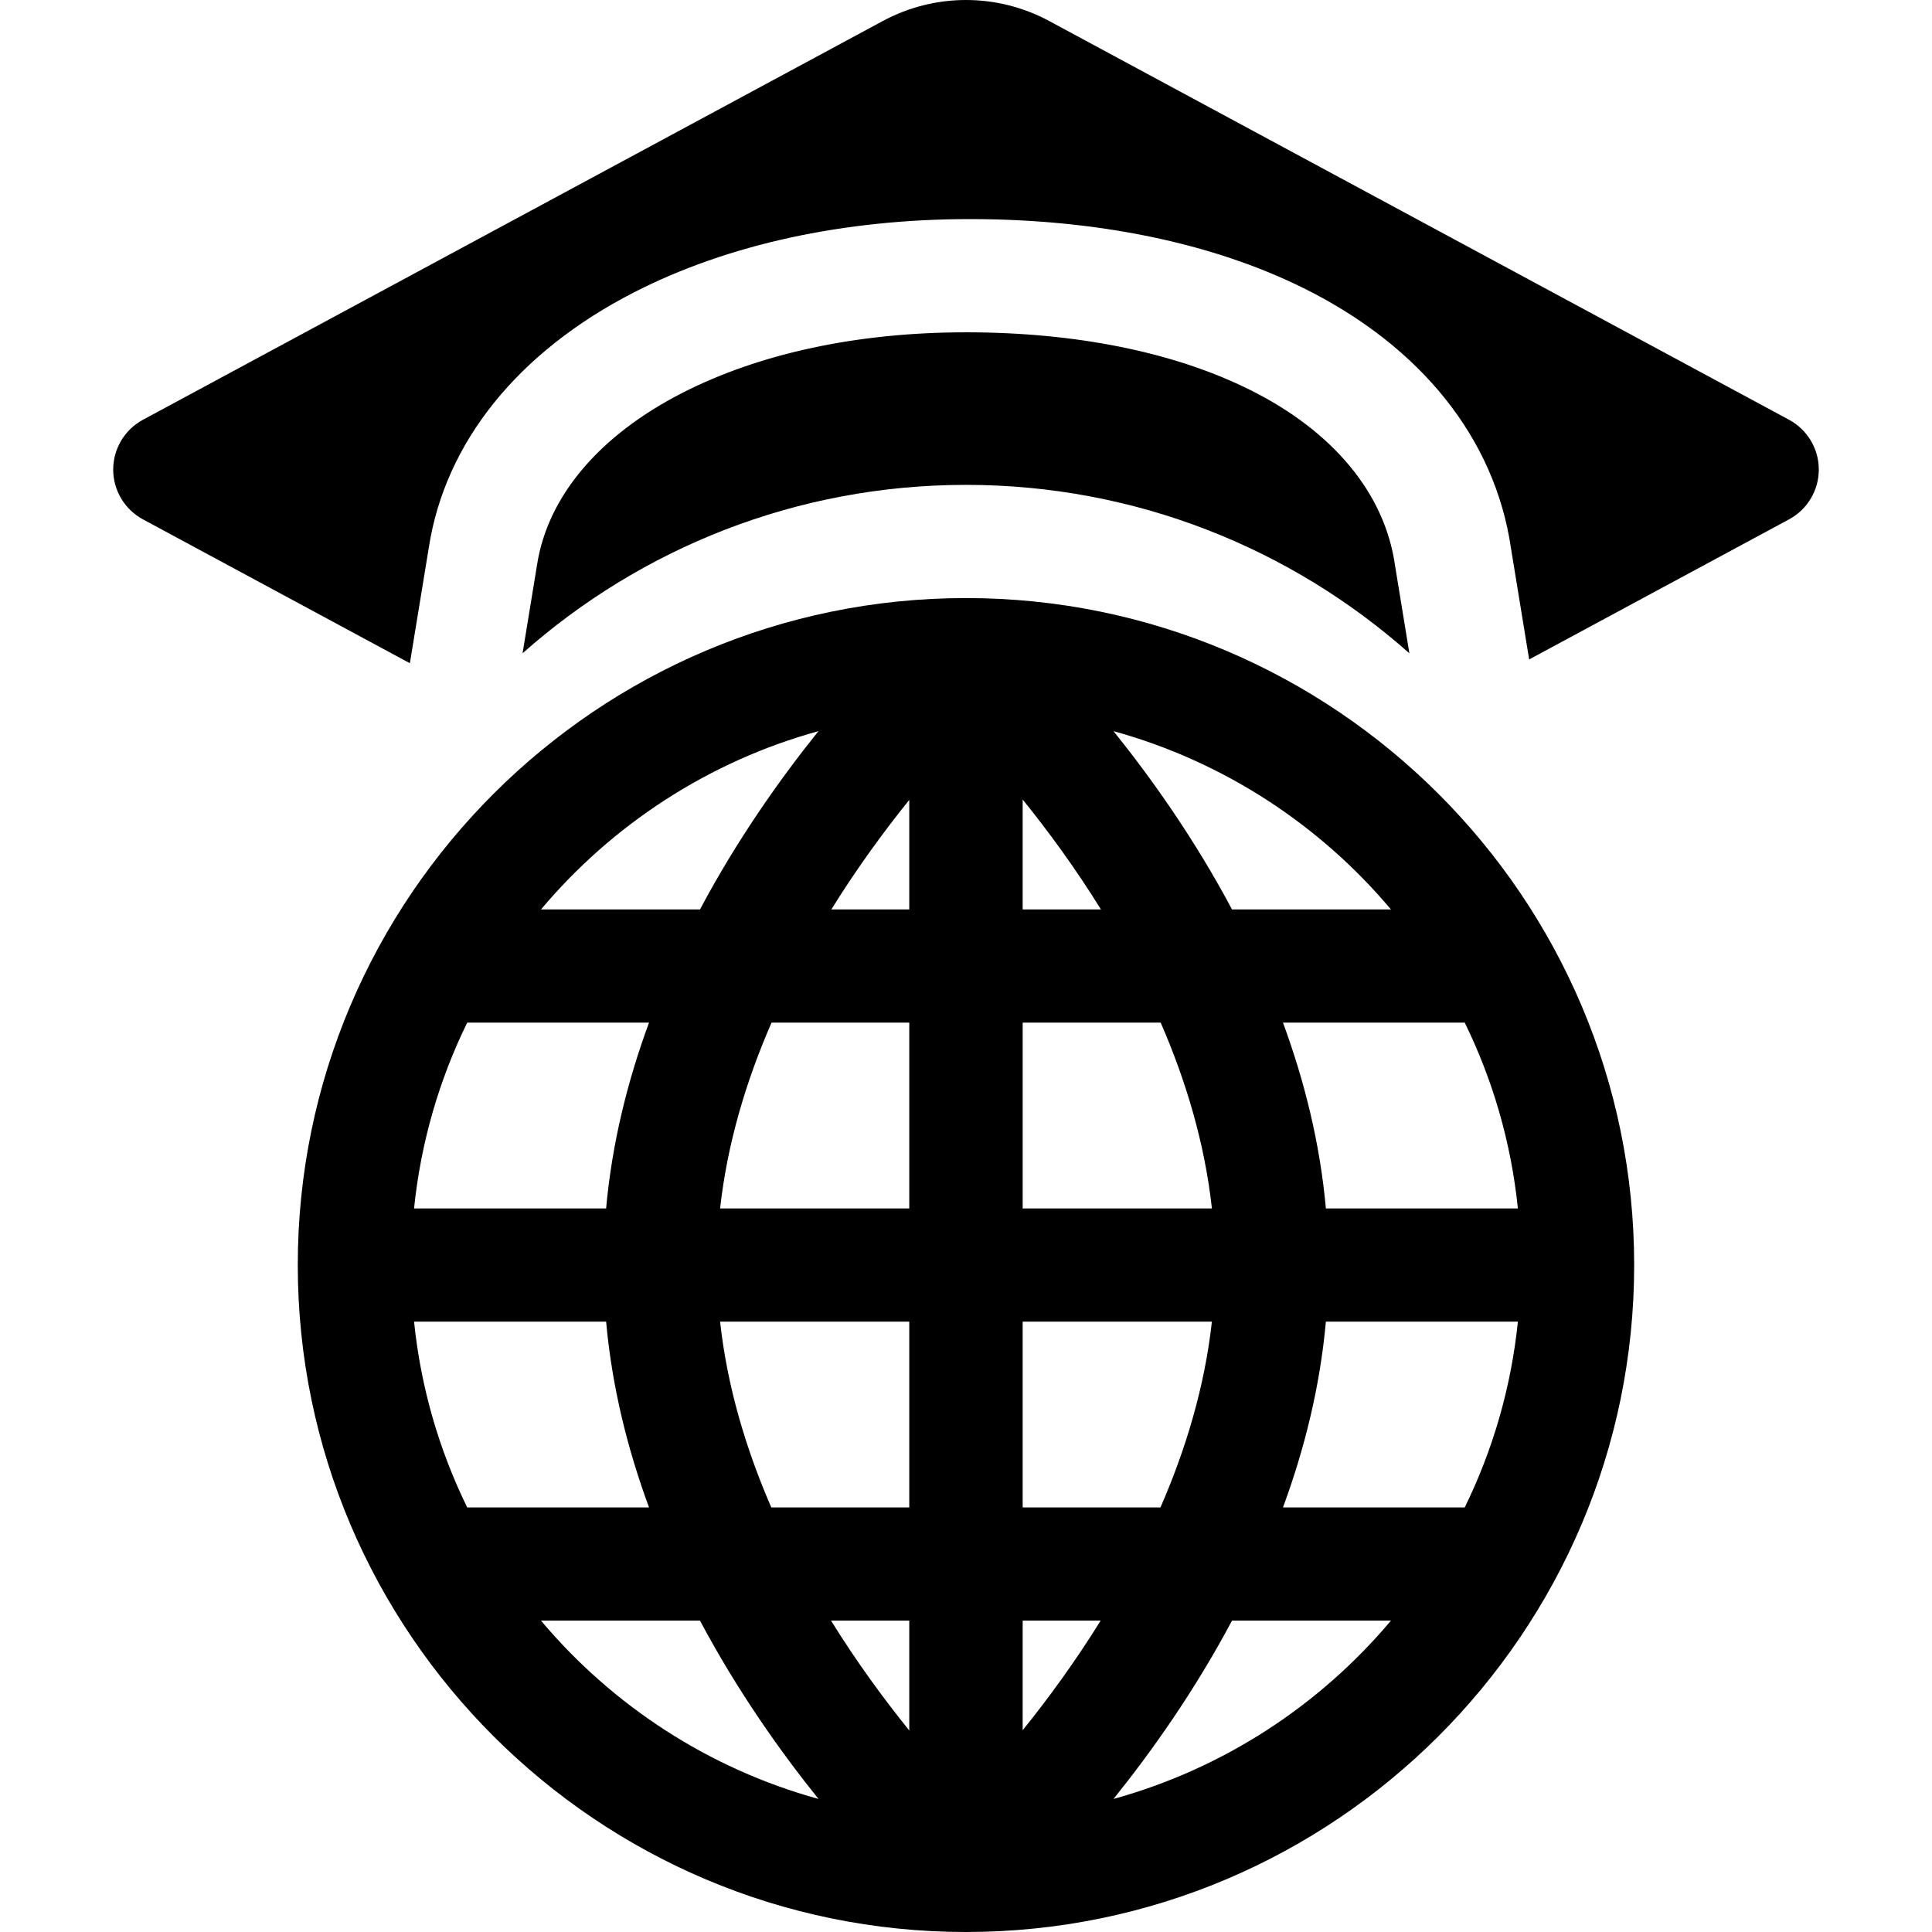
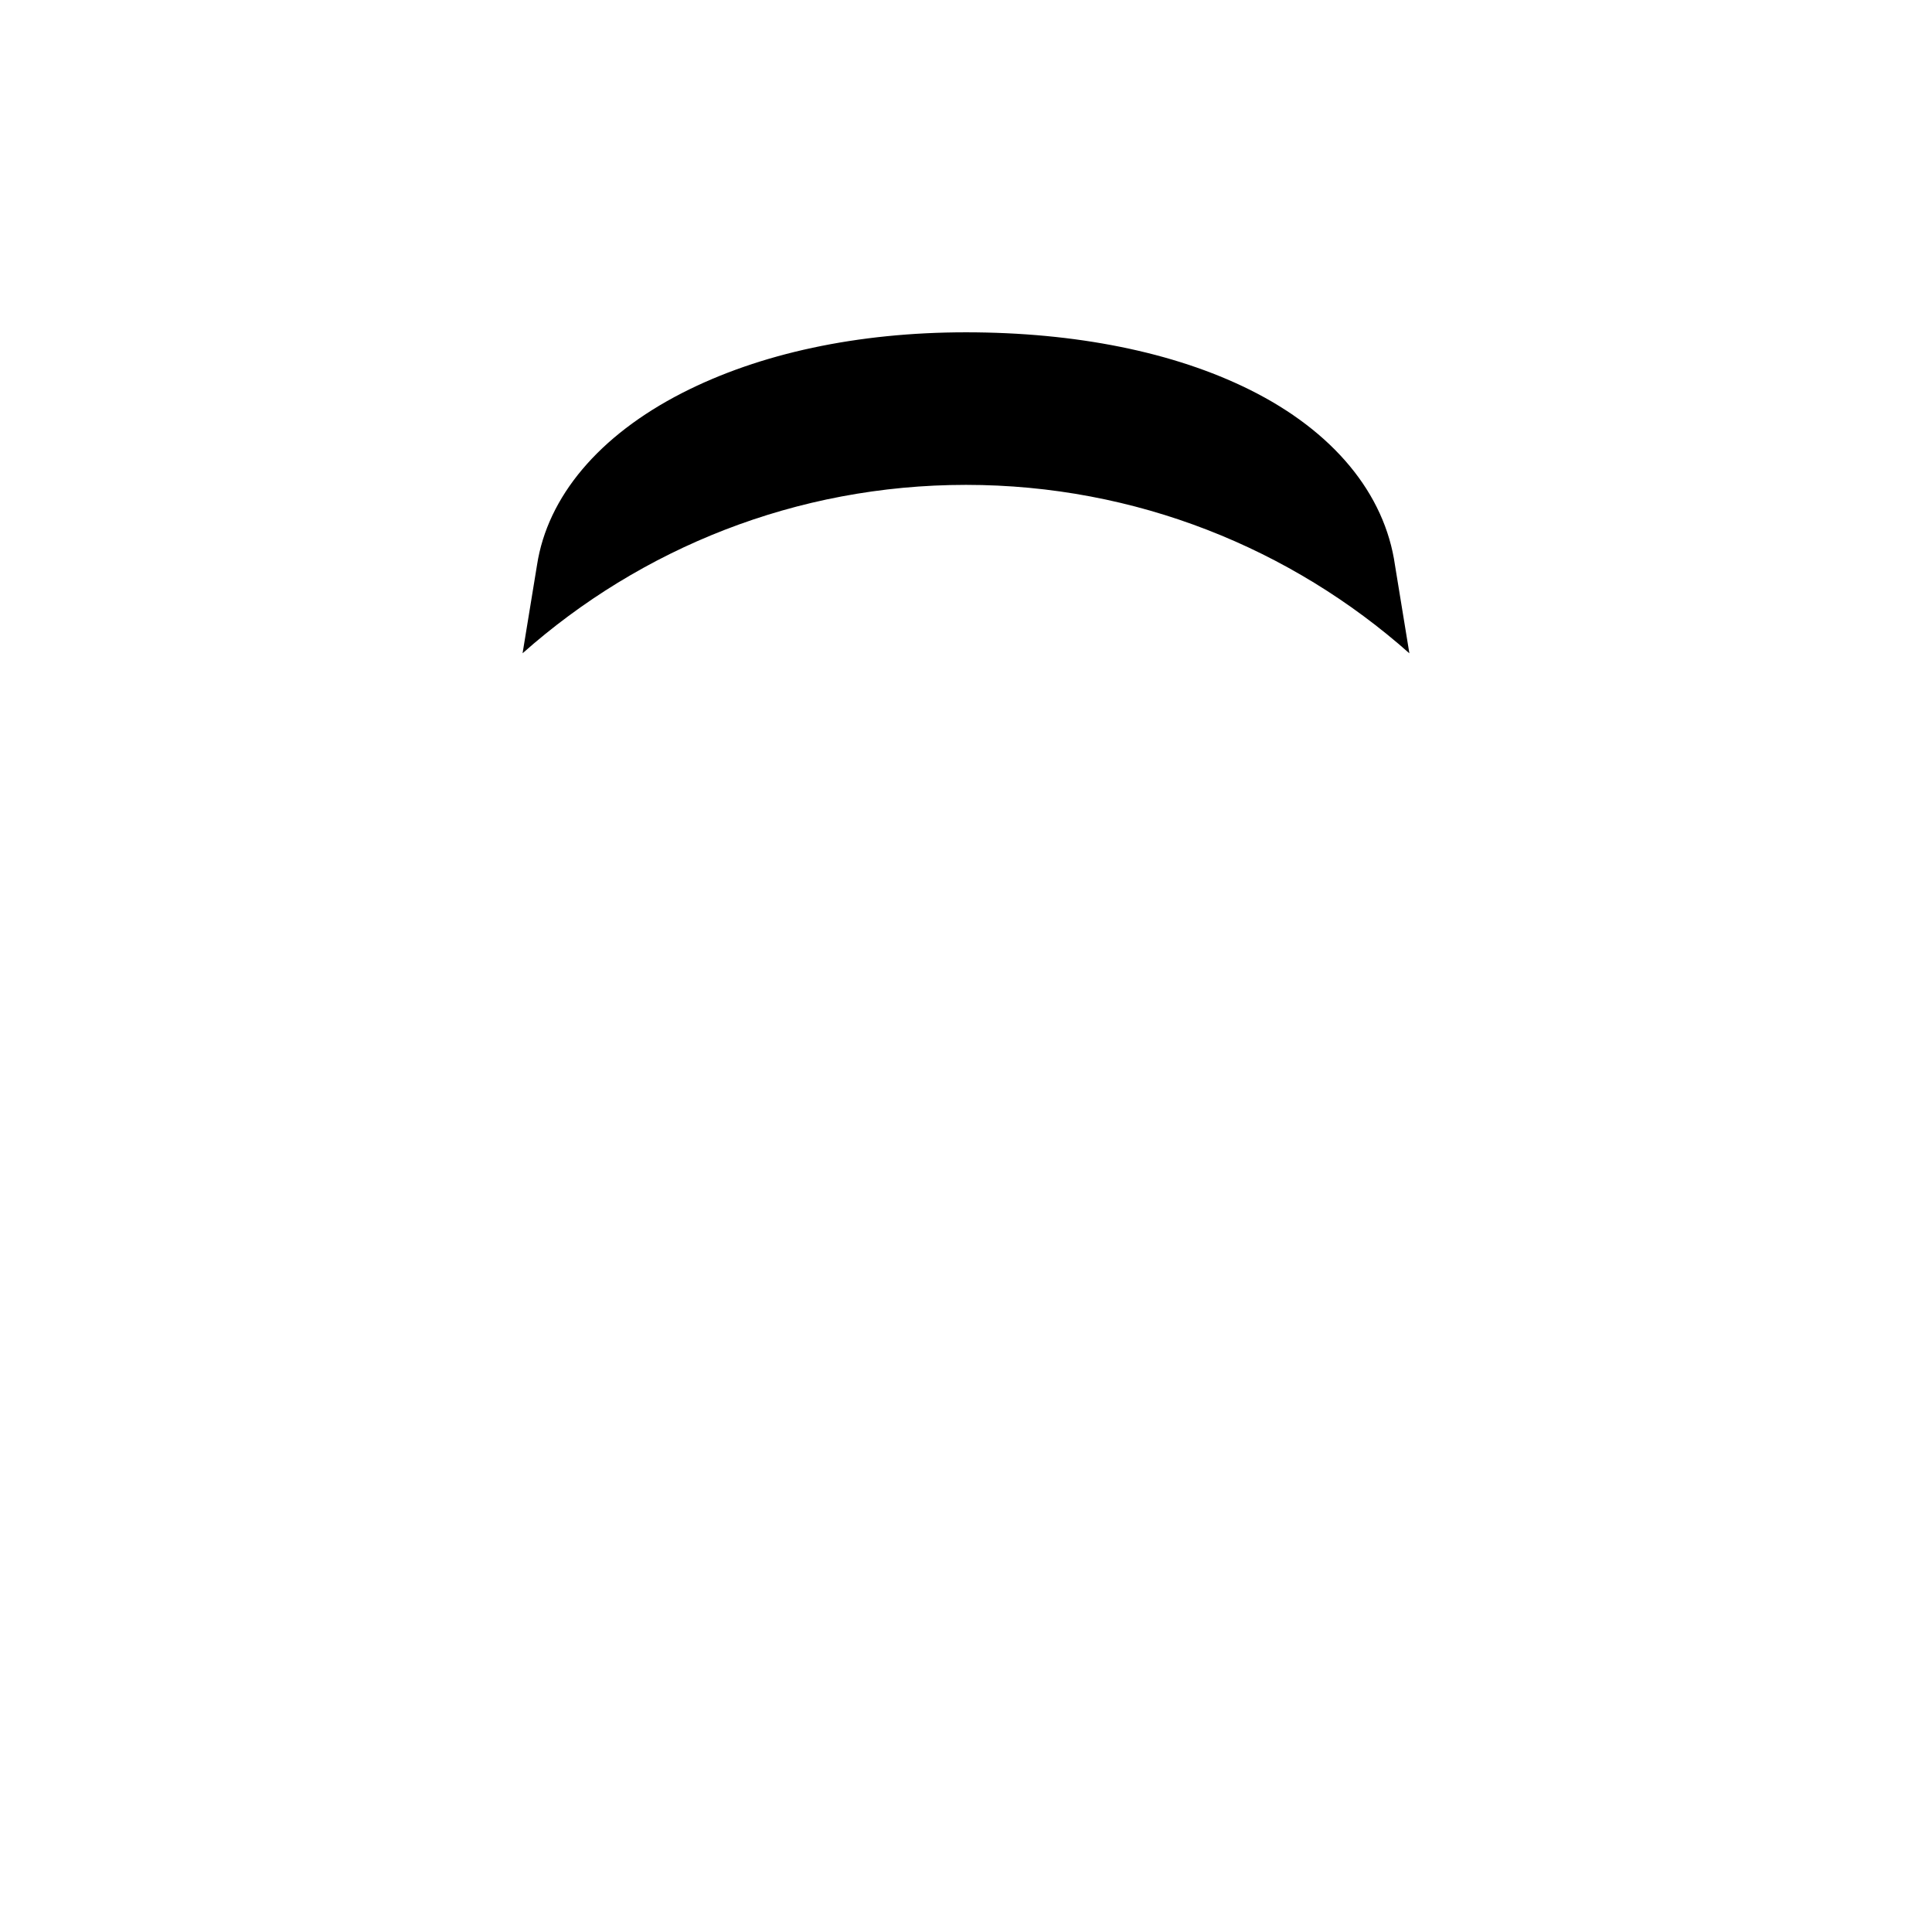
<svg xmlns="http://www.w3.org/2000/svg" id="Layer_1" height="512" viewBox="0 0 512 512" width="512">
  <path d="m373.501 173.133-3.807-23.299c-2.695-19.049-16.399-35.599-38.619-46.608-20.016-9.92-45.973-15.159-75.075-15.159-28.661 0-54.668 5.56-75.225 16.079-22.02 11.27-35.674 27.459-38.459 45.598l-3.827 23.379c31.276-27.749 72.44-44.618 117.481-44.628h.06c45.041.01 86.205 16.889 117.471 44.638z" />
-   <path d="m474.113 111.241-196.018-105.648c-13.835-7.457-30.355-7.457-44.191 0l-196.017 105.648c-4.859 2.618-7.887 7.686-7.887 13.198s3.028 10.58 7.887 13.198l70.736 38.125 5.028-30.721c4.33-27.843 23.654-51.844 54.431-67.595 24.778-12.681 55.531-19.384 88.935-19.384 33.712 0 64.295 6.327 88.443 18.297 31.226 15.478 50.733 39.947 54.964 68.932l4.817 29.466 68.871-37.12c4.859-2.619 7.887-7.686 7.887-13.198.001-5.512-3.027-10.58-7.886-13.198z" />
-   <path d="m256.034 158.493c-.021 0-.041 0-.062 0-97.632.011-177.058 79.297-177.058 176.753 0 97.462 79.437 176.754 177.078 176.754h.008.003c97.636-.006 177.068-79.295 177.068-176.754 0-97.448-79.415-176.73-177.037-176.753zm-39.125 35.262c-10.187 12.669-21.535 28.702-31.404 47.254h-42.136c18.906-22.475 44.426-39.232 73.54-47.254zm-93.094 77.254h48.183c-5.67 15.389-9.812 31.914-11.371 49.238h-50.897c1.788-17.498 6.668-34.095 14.085-49.238zm0 128.475c-7.417-15.143-12.297-31.741-14.085-49.238h50.896c1.559 17.324 5.7 33.849 11.371 49.238zm19.554 29.999h42.136c9.869 18.552 21.217 34.585 31.404 47.254-29.114-8.021-54.634-24.778-73.54-47.254zm97.596 29.111c-6.631-8.208-13.858-18.026-20.732-29.111h20.732zm0-59.11h-36.559c-6.627-15.24-11.669-31.84-13.575-49.238h50.134zm0-79.237h-50.128c1.916-17.38 6.979-33.984 13.628-49.238h36.501v49.238zm0-79.237h-20.651c6.849-11.041 14.046-20.832 20.651-29.027zm127.651 0h-42.121c-9.868-18.55-21.214-34.58-31.4-47.249 29.106 8.024 54.619 24.778 73.521 47.249zm-97.597-29.13c6.635 8.212 13.868 18.037 20.747 29.13h-20.747zm0 59.129h36.575c6.627 15.24 11.669 31.839 13.575 49.238h-50.149v-49.238zm0 79.237h50.144c-1.916 17.38-6.978 33.984-13.627 49.238h-36.517zm0 108.283v-29.046h20.667c-6.854 11.05-14.057 20.847-20.667 29.046zm24.076 18.203c10.186-12.669 21.532-28.699 31.4-47.249h42.121c-18.902 22.471-44.415 39.225-73.521 47.249zm93.075-77.248h-48.167c5.67-15.389 9.812-31.914 11.371-49.238h50.881c-1.788 17.497-6.668 34.095-14.085 49.238zm14.084-79.237h-50.881c-1.559-17.324-5.701-33.849-11.371-49.238h48.168c7.417 15.143 12.297 31.74 14.084 49.238z" />
</svg>